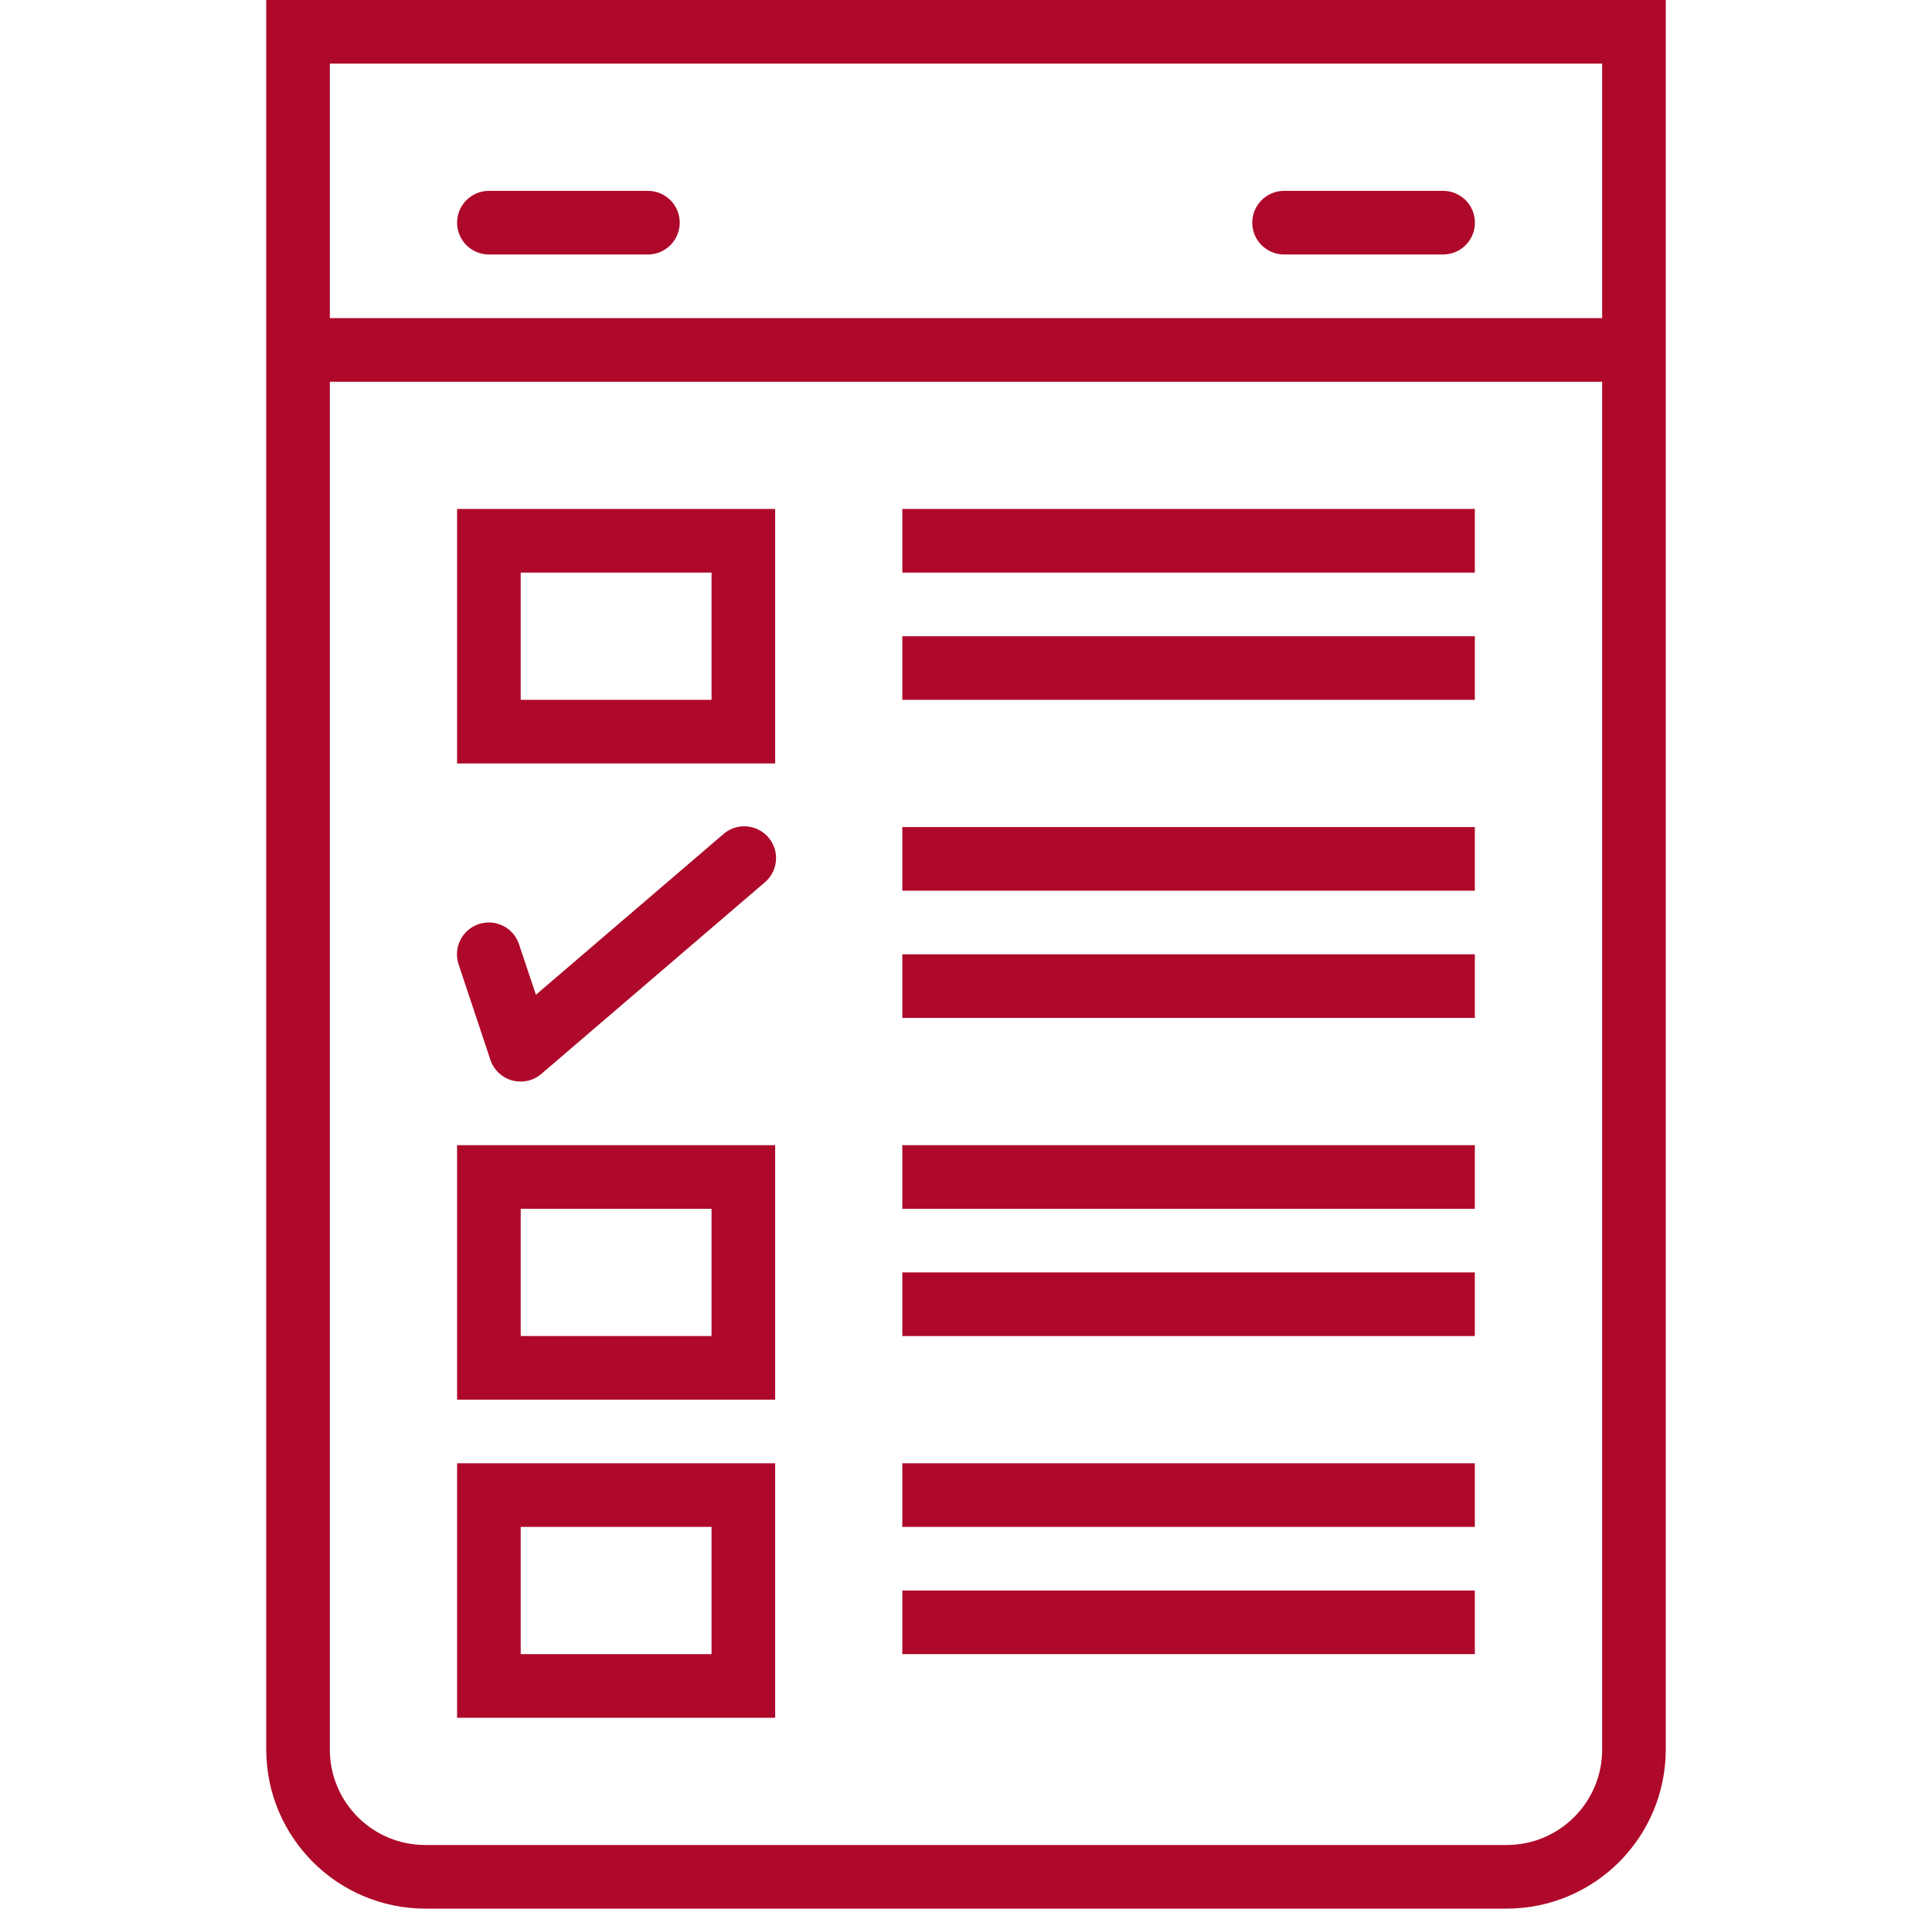
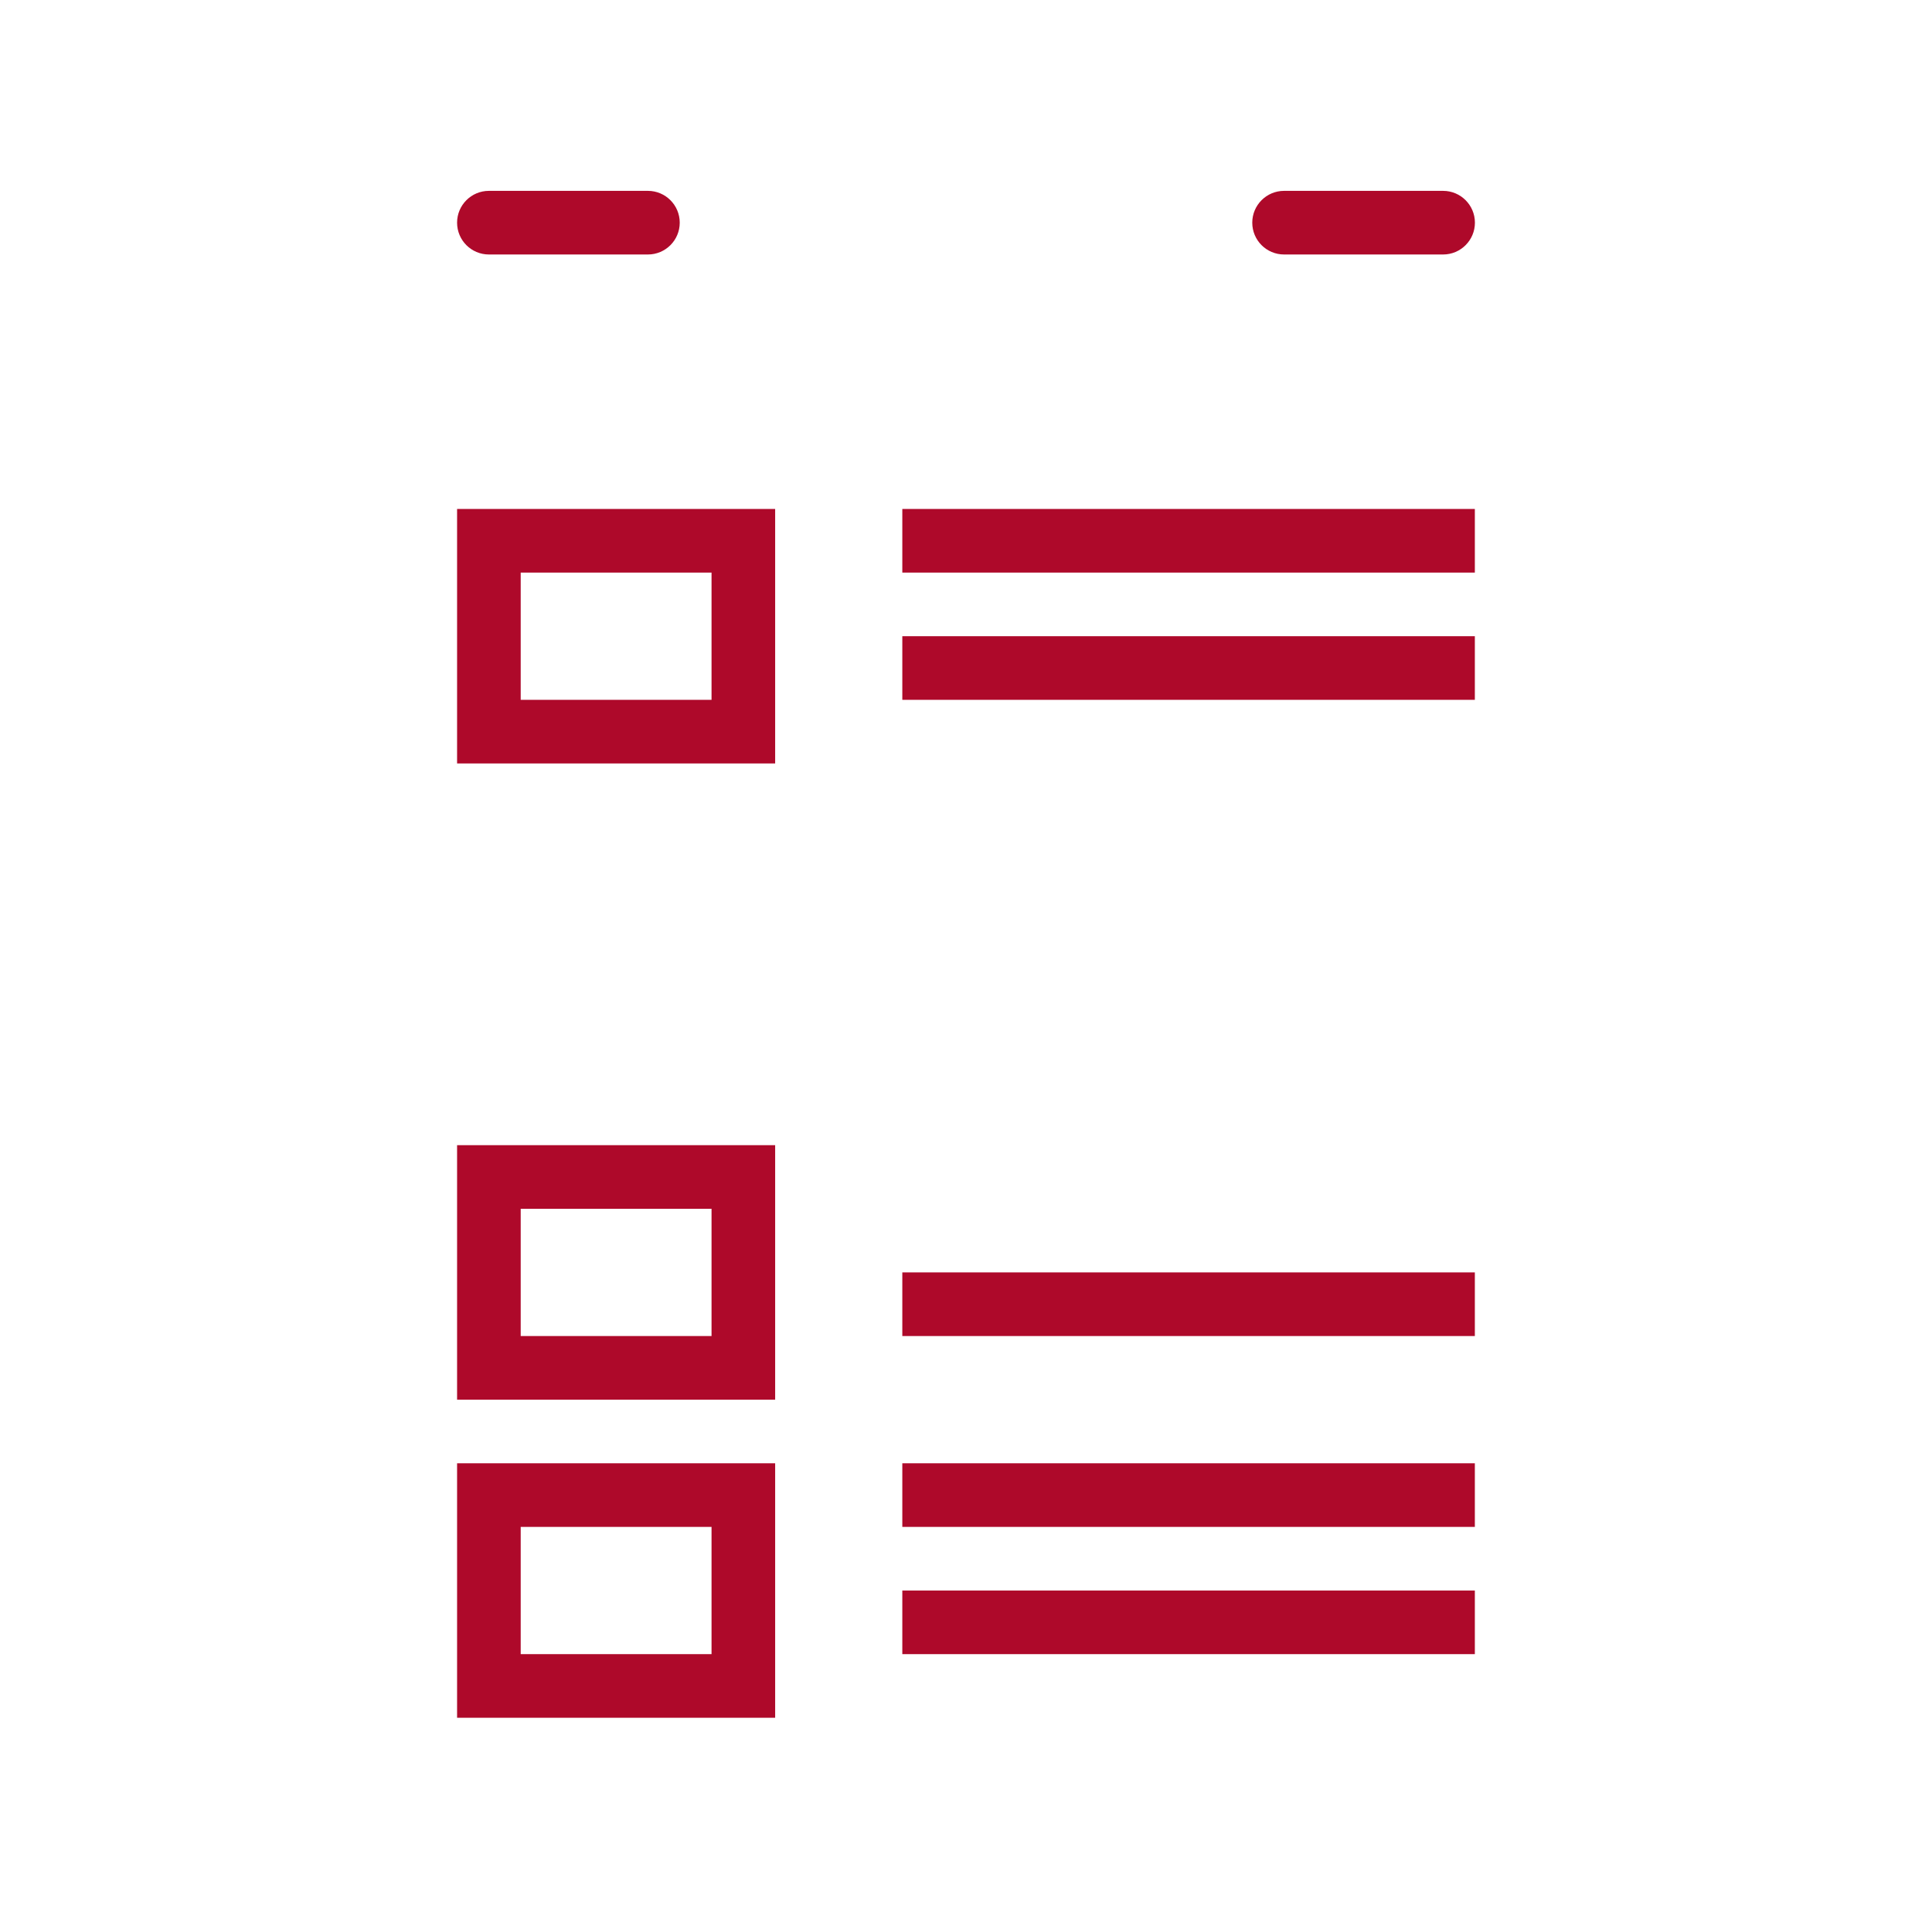
<svg xmlns="http://www.w3.org/2000/svg" width="82" height="81" viewBox="0 0 82 81" fill="none">
  <g clip-path="url(#clip0_657_81)">
-     <path d="M11.3 0V74.25C11.304 77.976 14.324 80.996 18.05 81H63.95C67.676 80.996 70.696 77.976 70.7 74.25V0H11.3ZM68 74.25C68 76.487 66.187 78.3 63.95 78.3H18.05C15.813 78.3 14 76.487 14 74.25V16.2H68V74.25ZM68 13.5H14V2.7H68V13.5Z" fill="#AE092A" />
    <path d="M19.4 21.6V32.4H32.9V21.6H19.4ZM30.2 29.7H22.1V24.3H30.2V29.7Z" fill="#AE092A" />
    <path d="M19.4 48.6V59.4H32.9V48.6H19.4ZM30.2 56.7H22.1V51.3H30.2V56.7Z" fill="#AE092A" />
    <path d="M19.4 62.1V72.9H32.9V62.1H19.4ZM30.2 70.2H22.1V64.8H30.2V70.2Z" fill="#AE092A" />
-     <path d="M32.646 35.578C32.183 34.994 31.334 34.896 30.749 35.359C30.723 35.38 30.697 35.403 30.672 35.425L22.746 42.217L22.029 40.074C21.794 39.365 21.029 38.982 20.32 39.218C19.612 39.453 19.229 40.218 19.464 40.927L20.814 44.977C20.956 45.403 21.301 45.731 21.734 45.852C21.853 45.884 21.976 45.901 22.099 45.9C22.422 45.901 22.733 45.785 22.977 45.575L32.427 37.475C33.011 37.012 33.109 36.162 32.646 35.578Z" fill="#AE092A" />
    <path d="M62.597 21.6H38.297V24.3H62.597V21.6Z" fill="#AE092A" />
    <path d="M62.597 27H38.297V29.7H62.597V27Z" fill="#AE092A" />
-     <path d="M62.597 35.1H38.297V37.8H62.597V35.1Z" fill="#AE092A" />
-     <path d="M62.597 40.5H38.297V43.2H62.597V40.5Z" fill="#AE092A" />
-     <path d="M62.597 48.6H38.297V51.3H62.597V48.6Z" fill="#AE092A" />
    <path d="M62.597 54H38.297V56.7H62.597V54Z" fill="#AE092A" />
    <path d="M62.597 62.1H38.297V64.8H62.597V62.1Z" fill="#AE092A" />
    <path d="M62.597 67.5H38.297V70.2H62.597V67.5Z" fill="#AE092A" />
    <path d="M27.5 8.1H20.75C20.004 8.1 19.4 8.705 19.4 9.45C19.4 10.196 20.004 10.8 20.75 10.8H27.5C28.245 10.8 28.85 10.196 28.85 9.45C28.85 8.705 28.245 8.1 27.5 8.1Z" fill="#AE092A" />
    <path d="M61.25 8.1H54.5C53.754 8.1 53.15 8.705 53.15 9.45C53.15 10.196 53.754 10.8 54.5 10.8H61.25C61.995 10.8 62.6 10.196 62.6 9.45C62.6 8.705 61.995 8.1 61.25 8.1Z" fill="#AE092A" />
  </g>
  <defs>
    <clipPath id="clip0_657_81">
      <rect width="81" height="81" fill="white" transform="translate(0.5)" />
    </clipPath>
  </defs>
</svg>